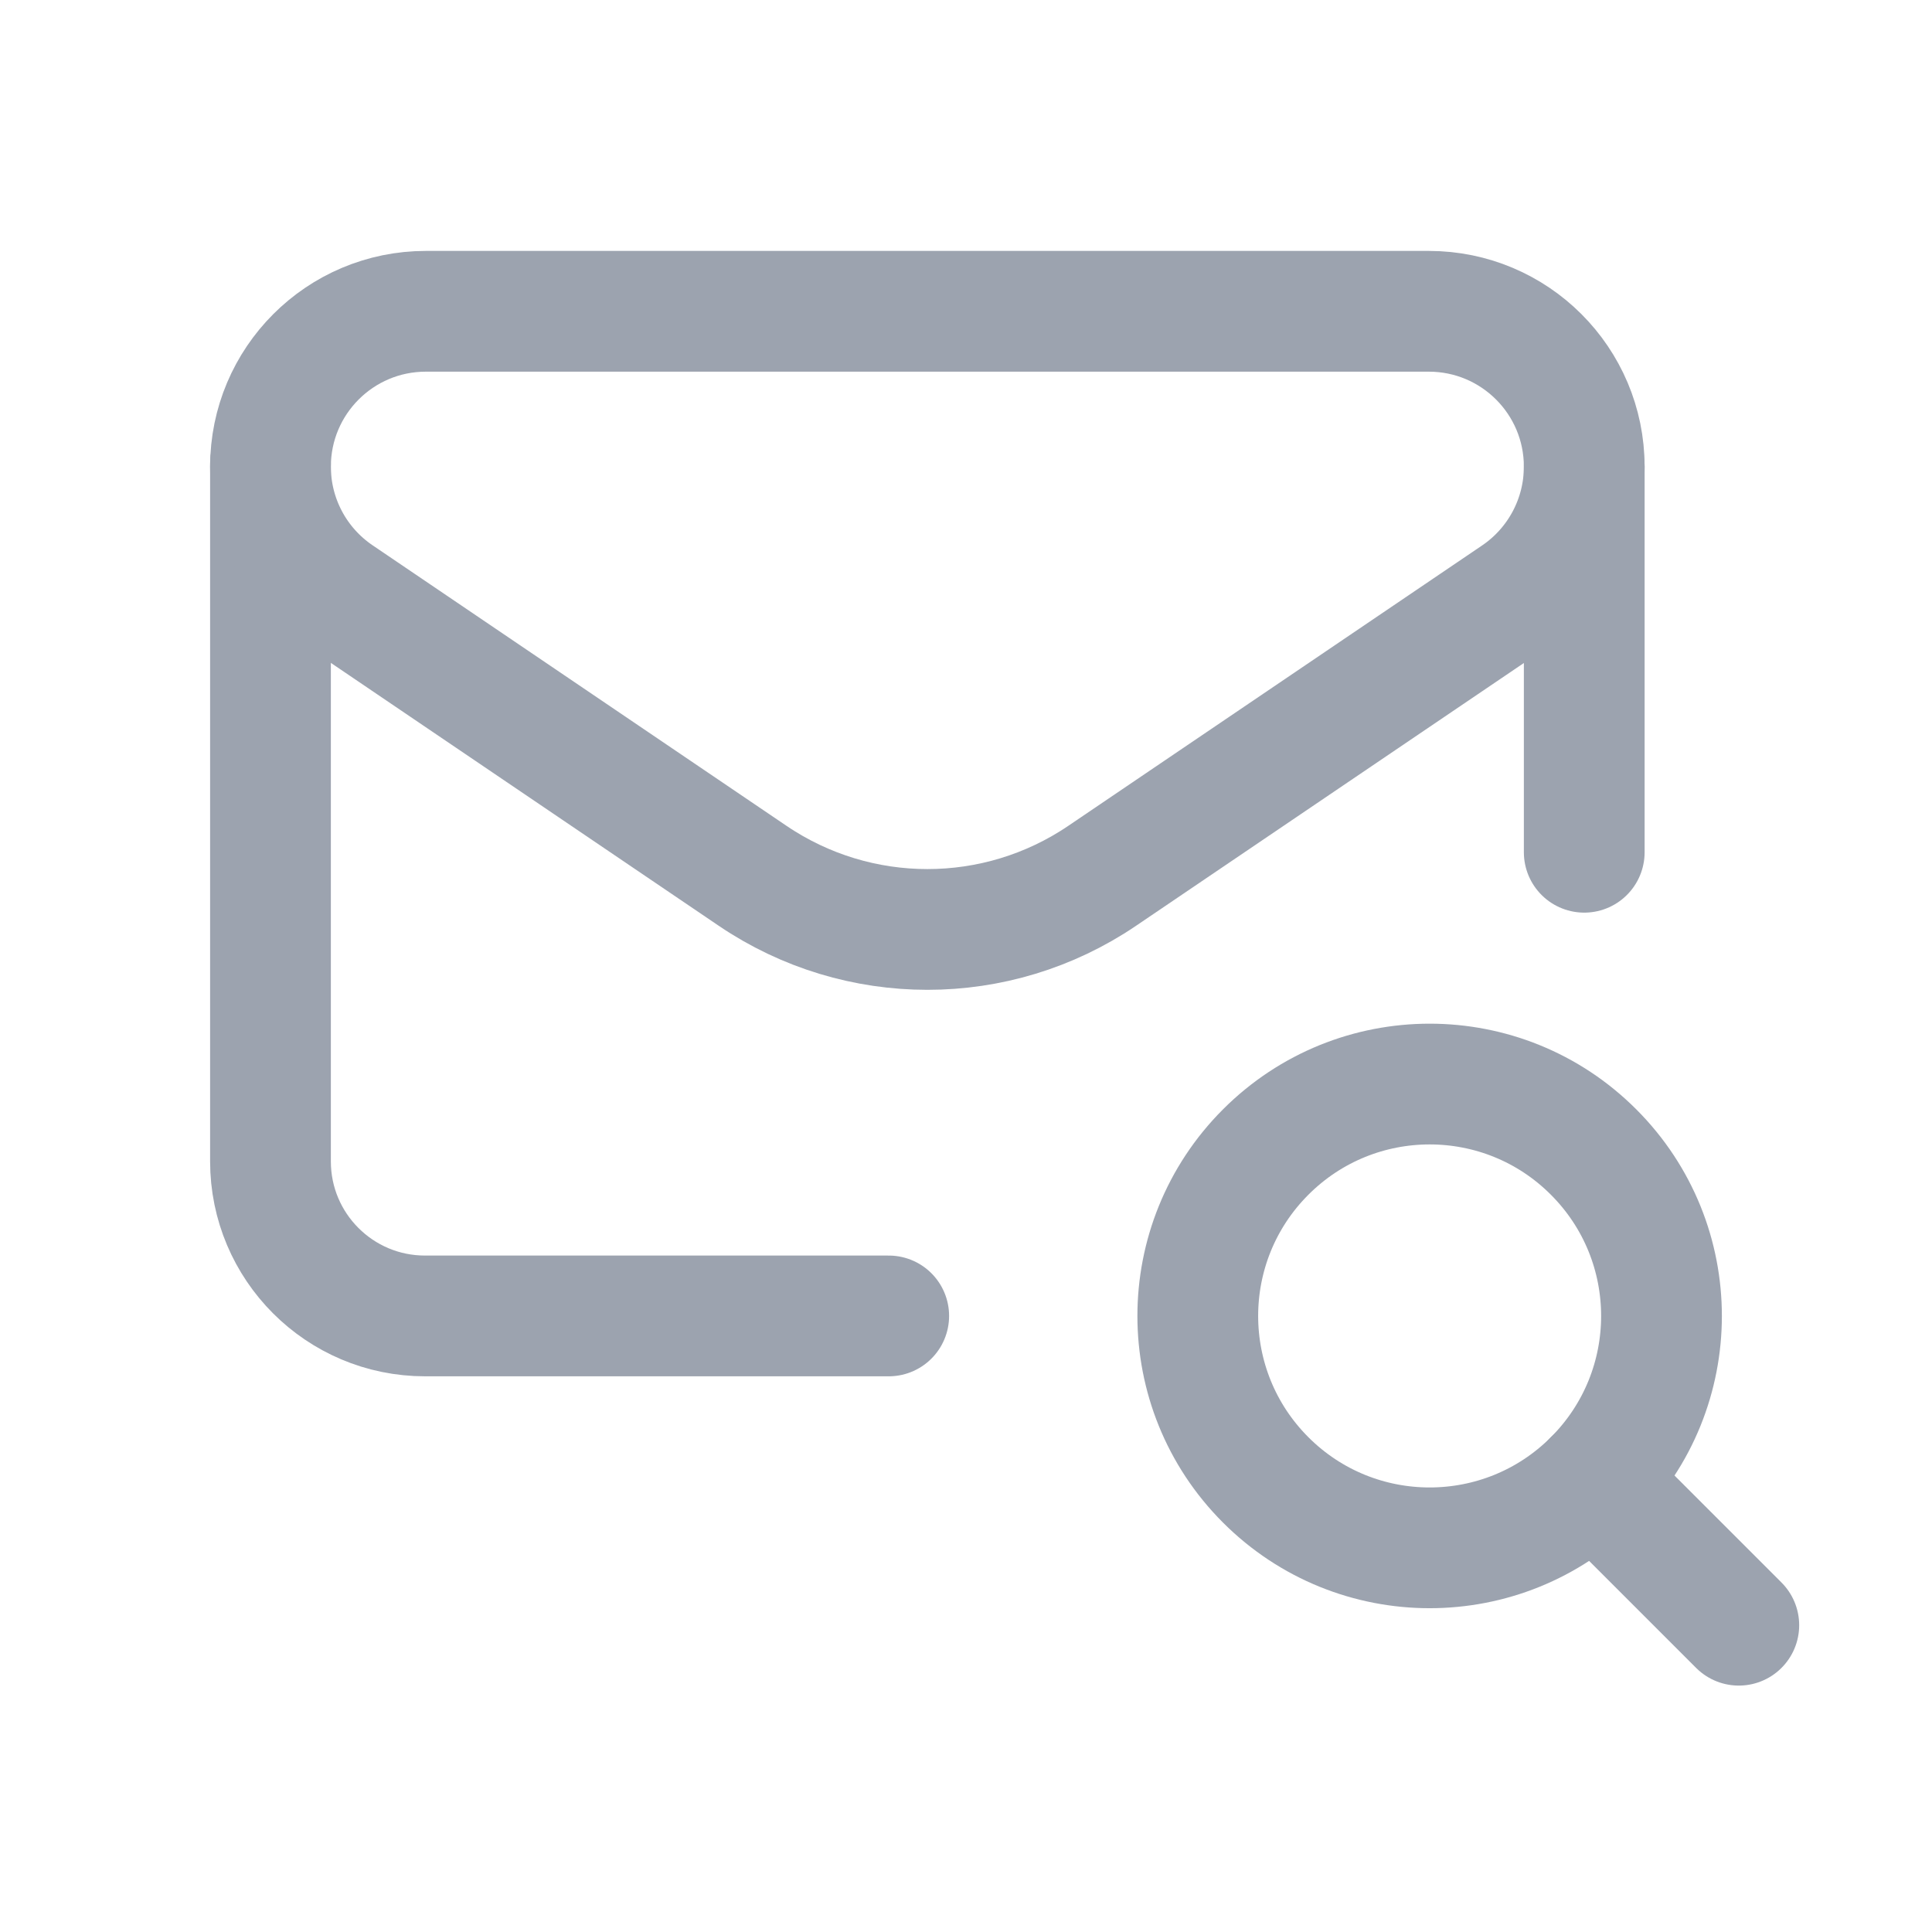
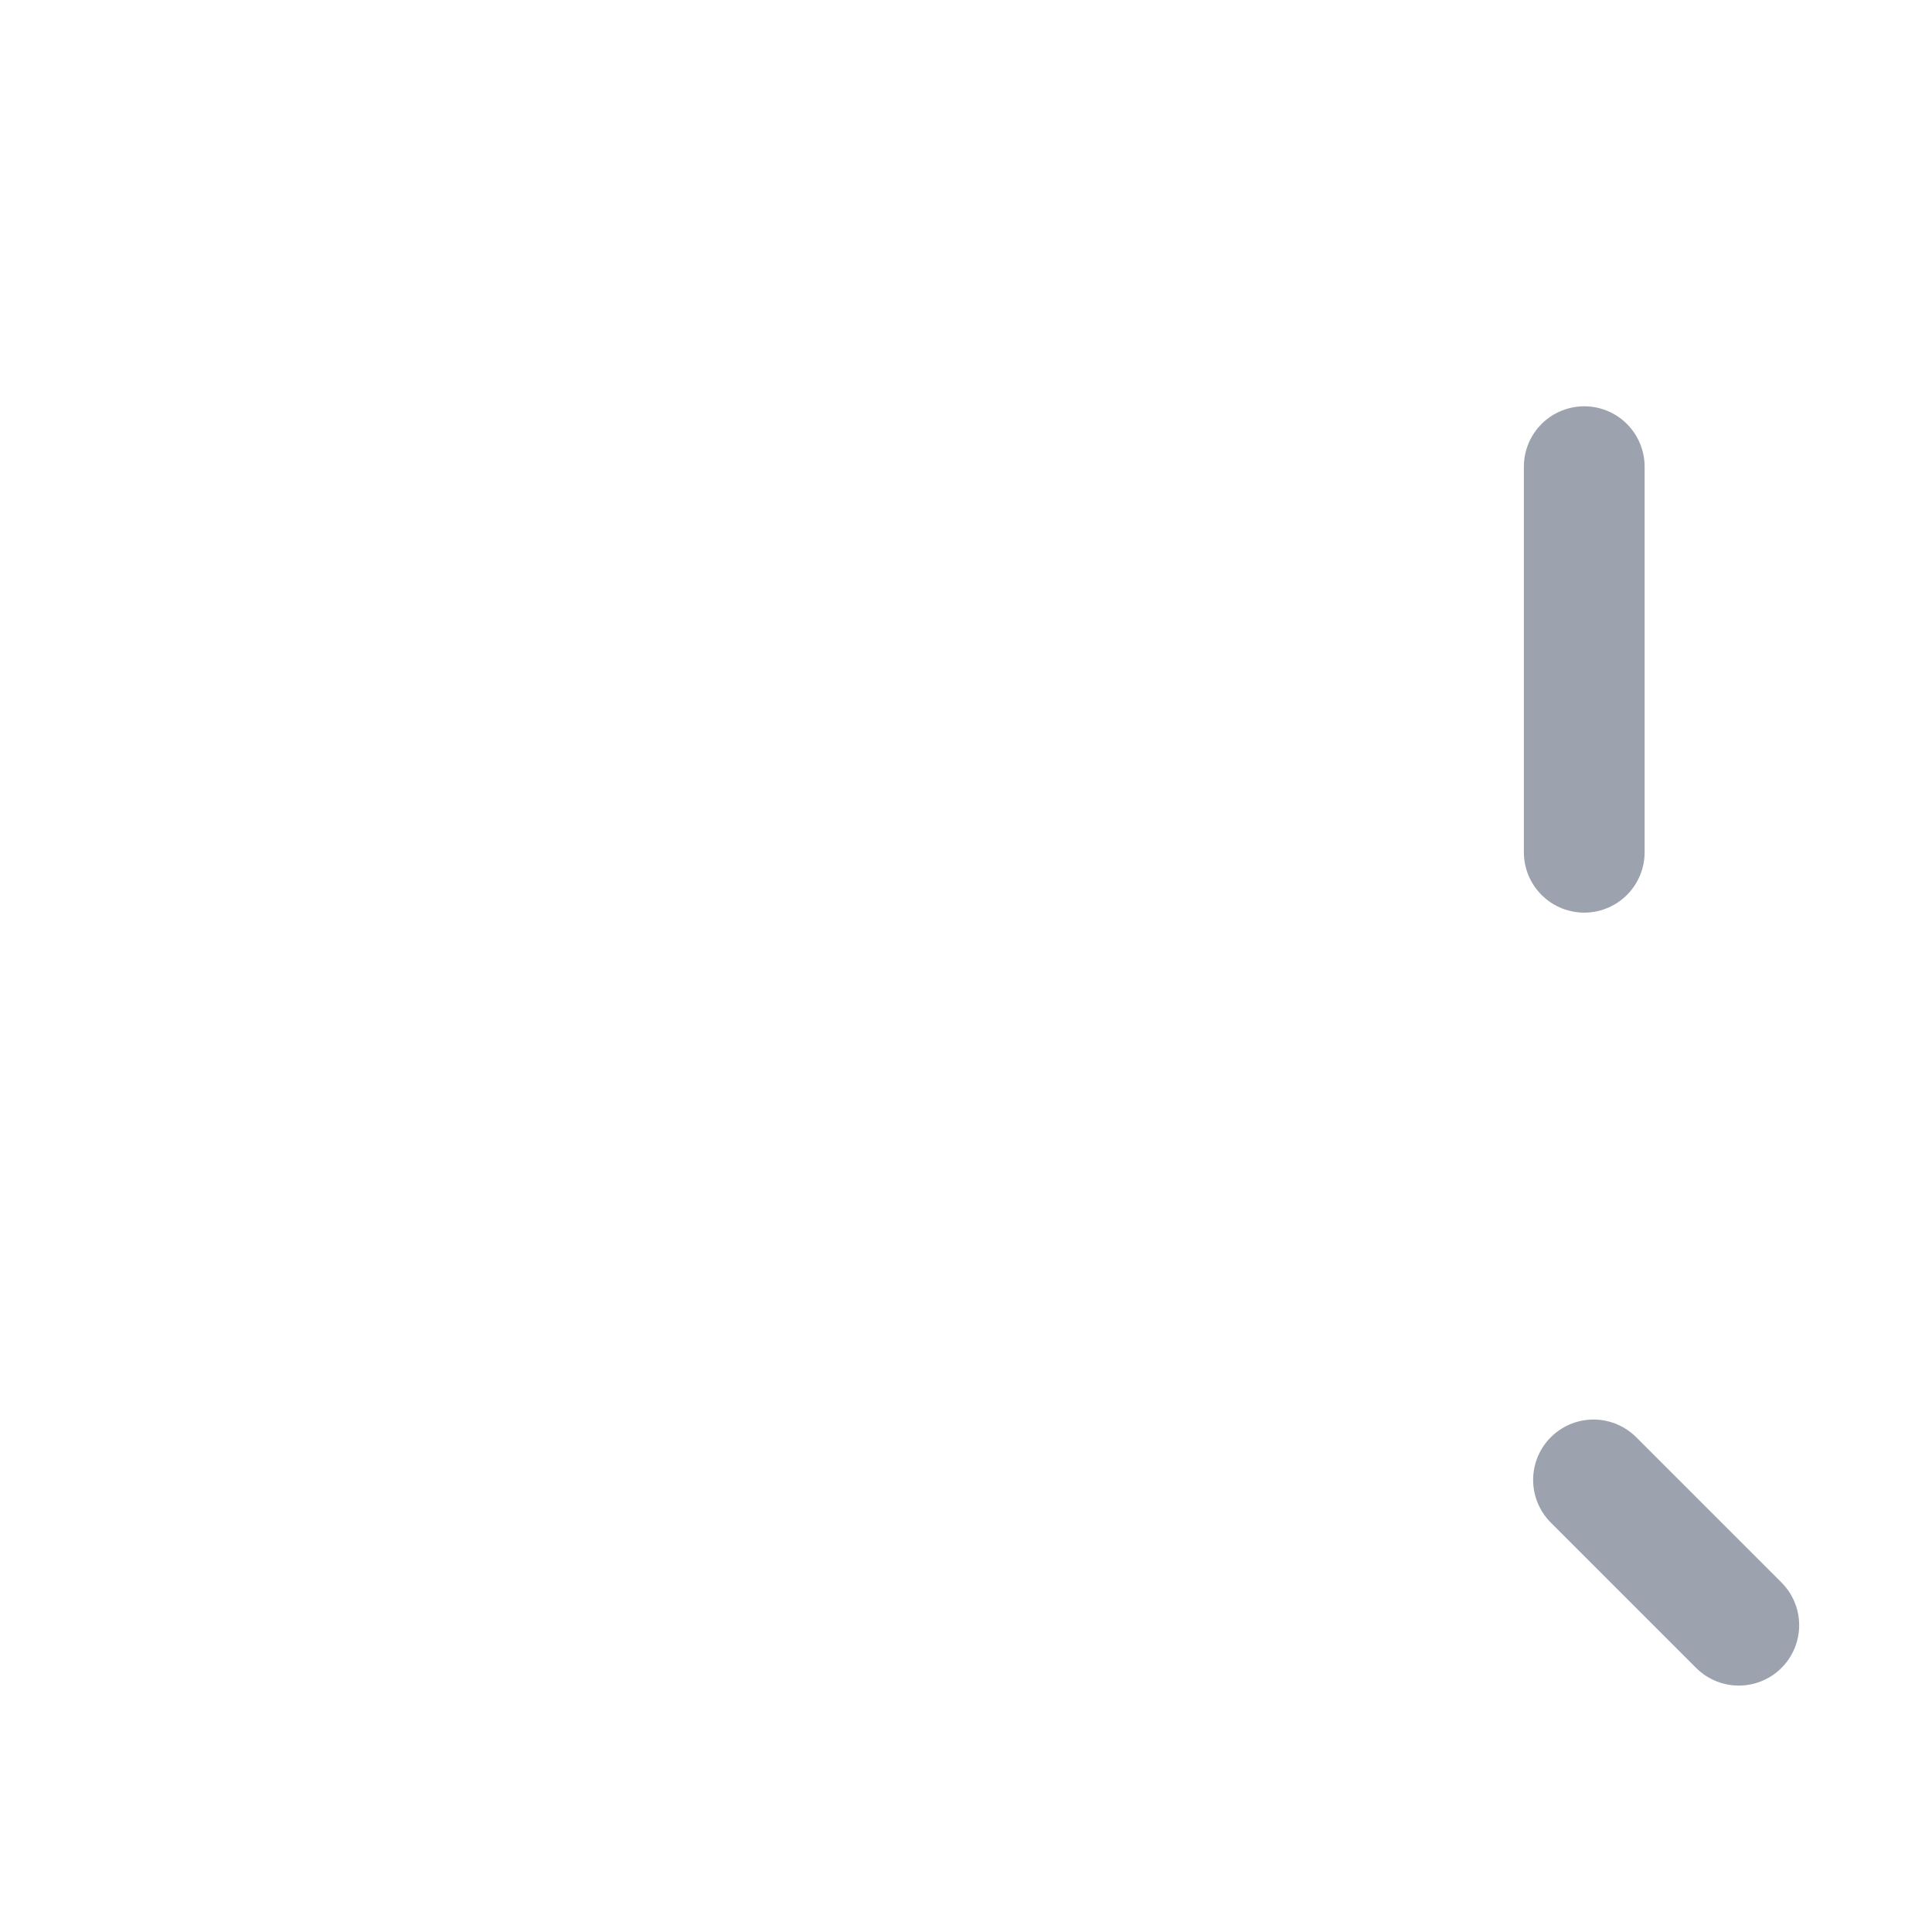
<svg xmlns="http://www.w3.org/2000/svg" width="24" height="24" viewBox="0 0 24 24" fill="none">
-   <path d="M19.796 14.311C20.921 15.436 20.921 17.259 19.796 18.384C18.671 19.509 16.848 19.509 15.723 18.384C14.598 17.259 14.598 15.436 15.723 14.311C16.848 13.185 18.672 13.185 19.796 14.311" stroke="#9CA3AF" stroke-width="1.5" stroke-linecap="round" stroke-linejoin="round" />
  <path d="M19.68 10.587V5.797" stroke="#9CA3AF" stroke-width="1.5" stroke-linecap="round" stroke-linejoin="round" />
-   <path d="M11.04 16.347H5.28C4.219 16.347 3.36 15.487 3.36 14.427V5.76" stroke="#9CA3AF" stroke-width="1.5" stroke-linecap="round" stroke-linejoin="round" />
-   <path fill-rule="evenodd" clip-rule="evenodd" d="M17.749 3.867H5.29C4.224 3.867 3.36 4.731 3.36 5.797V5.797C3.36 6.438 3.678 7.036 4.208 7.395L9.35 10.88C10.661 11.768 12.381 11.768 13.691 10.88L18.833 7.396C19.362 7.037 19.68 6.438 19.68 5.798V5.797C19.68 4.731 18.816 3.867 17.749 3.867V3.867Z" stroke="#9CA3AF" stroke-width="1.5" stroke-linecap="round" stroke-linejoin="round" />
  <path d="M21.6 20.189L19.795 18.384" stroke="#9CA3AF" stroke-width="1.5" stroke-linecap="round" stroke-linejoin="round" />
</svg>